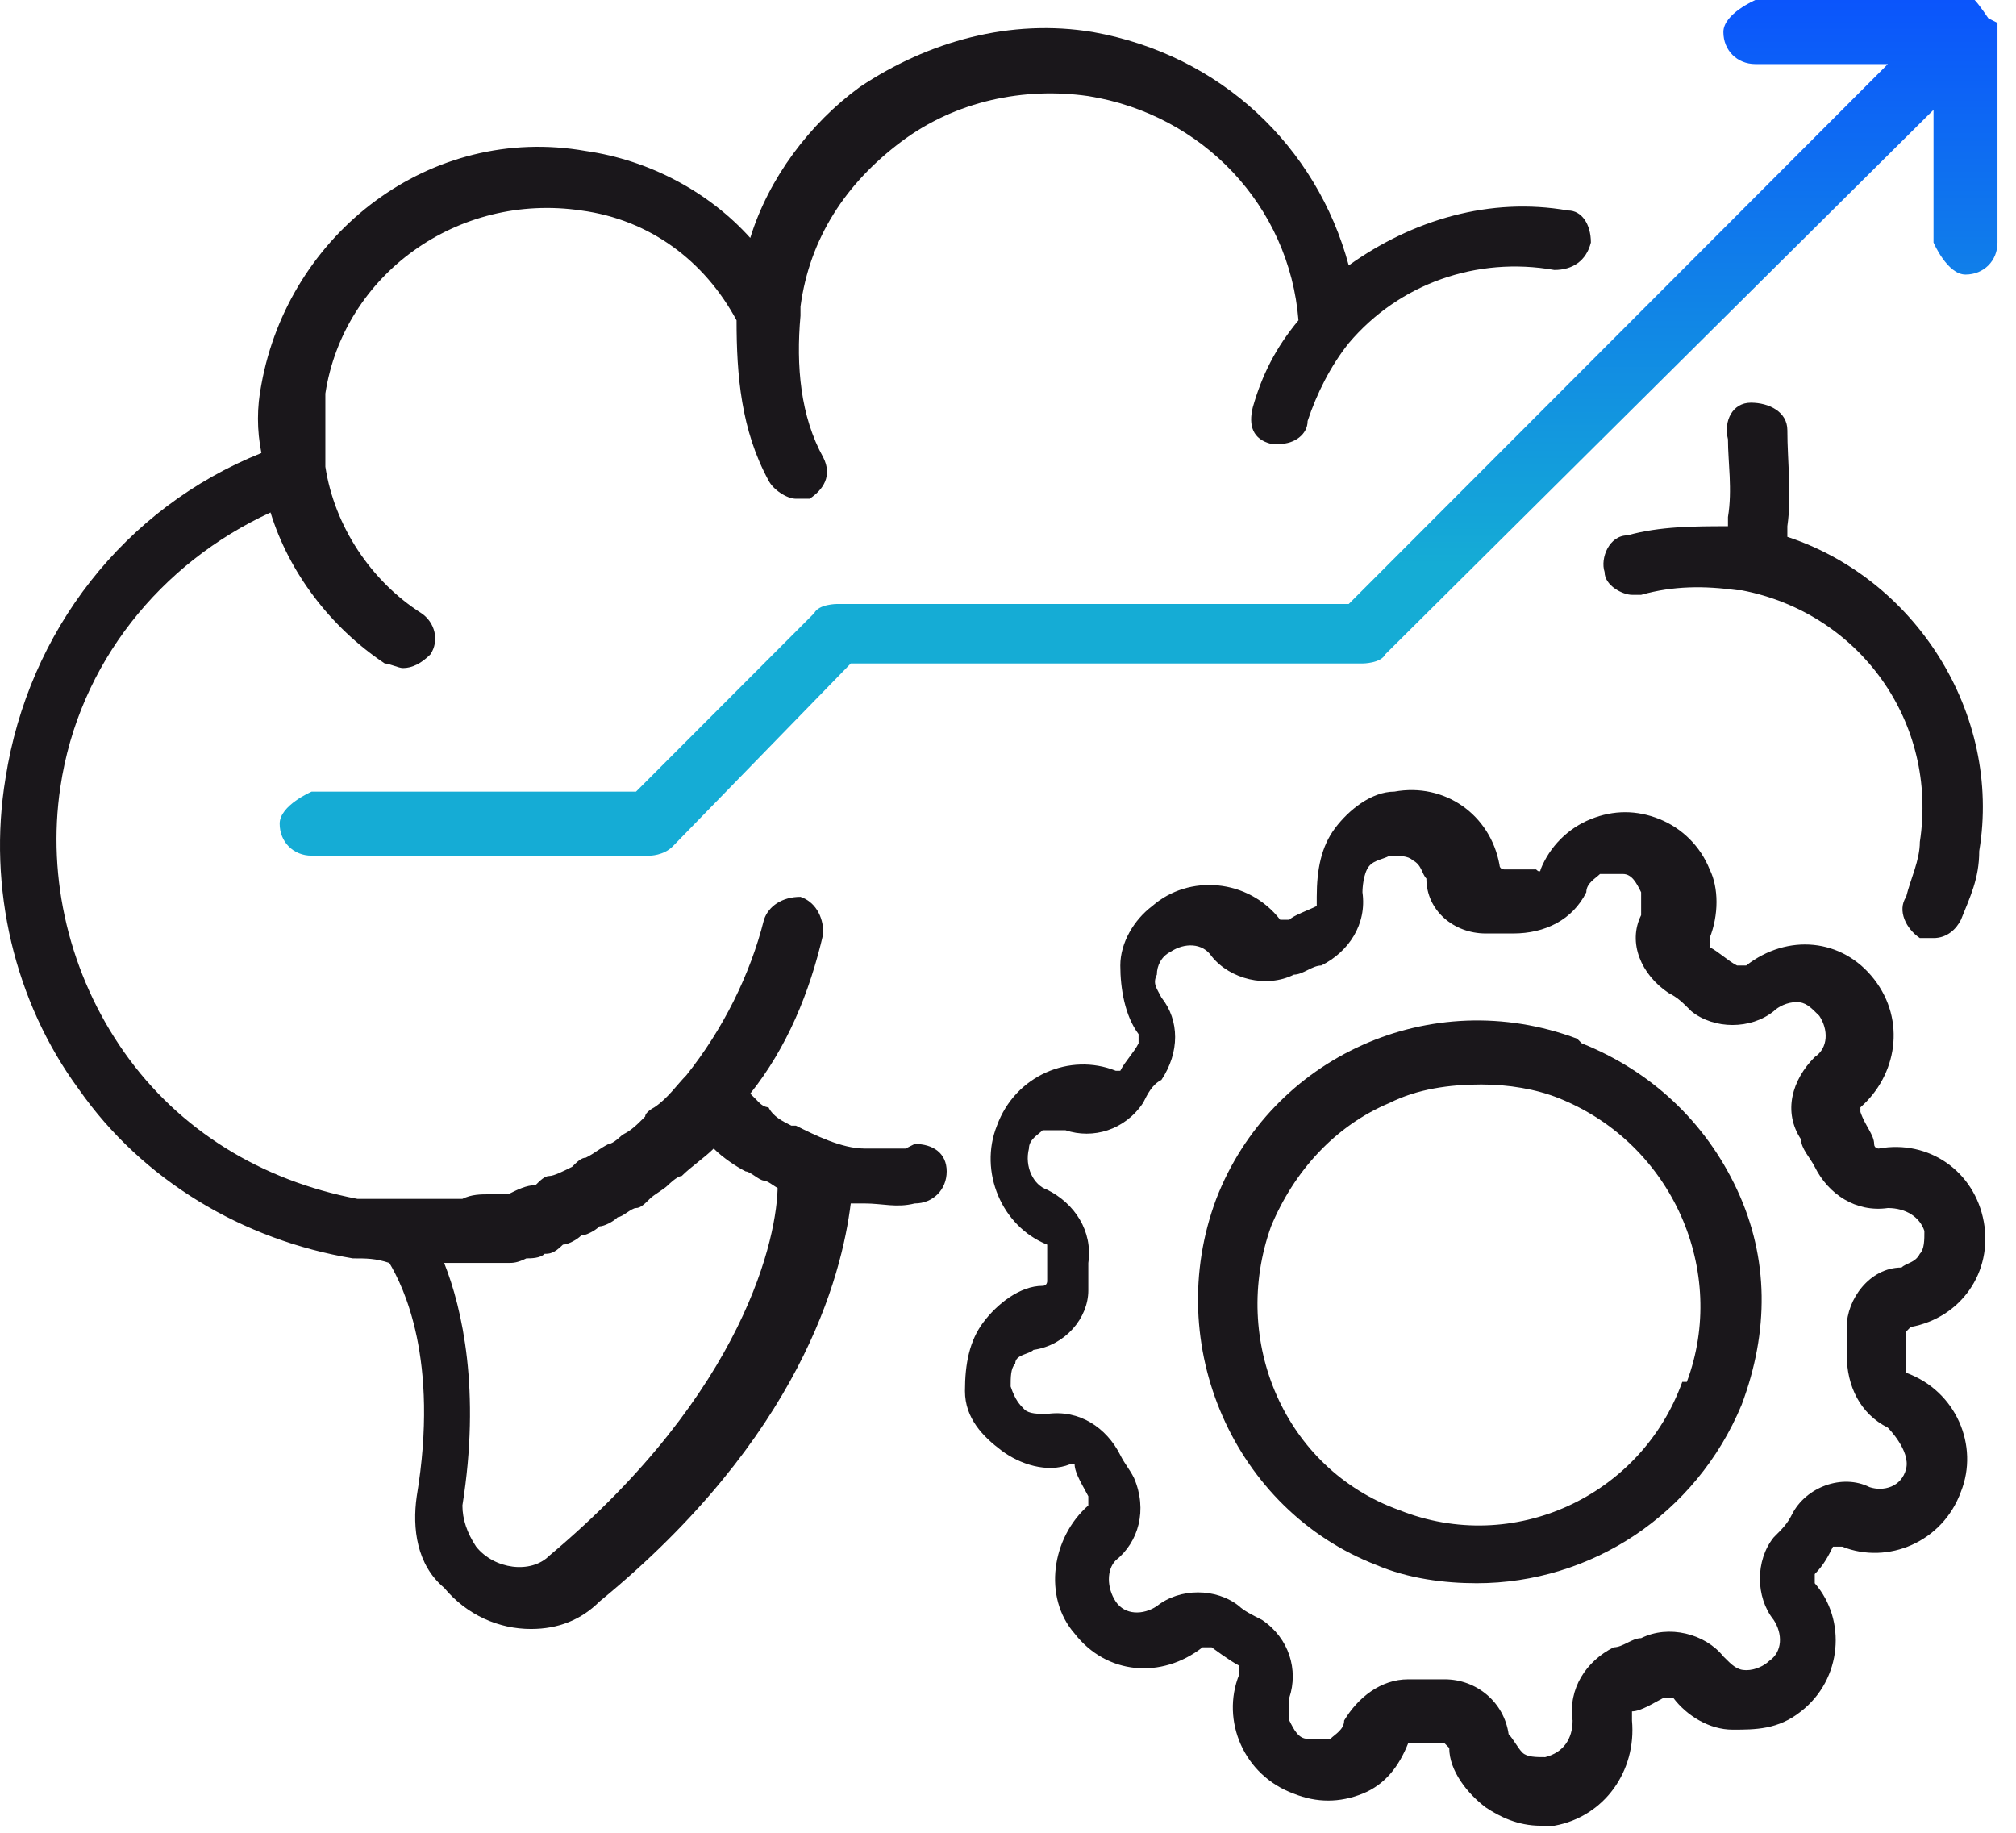
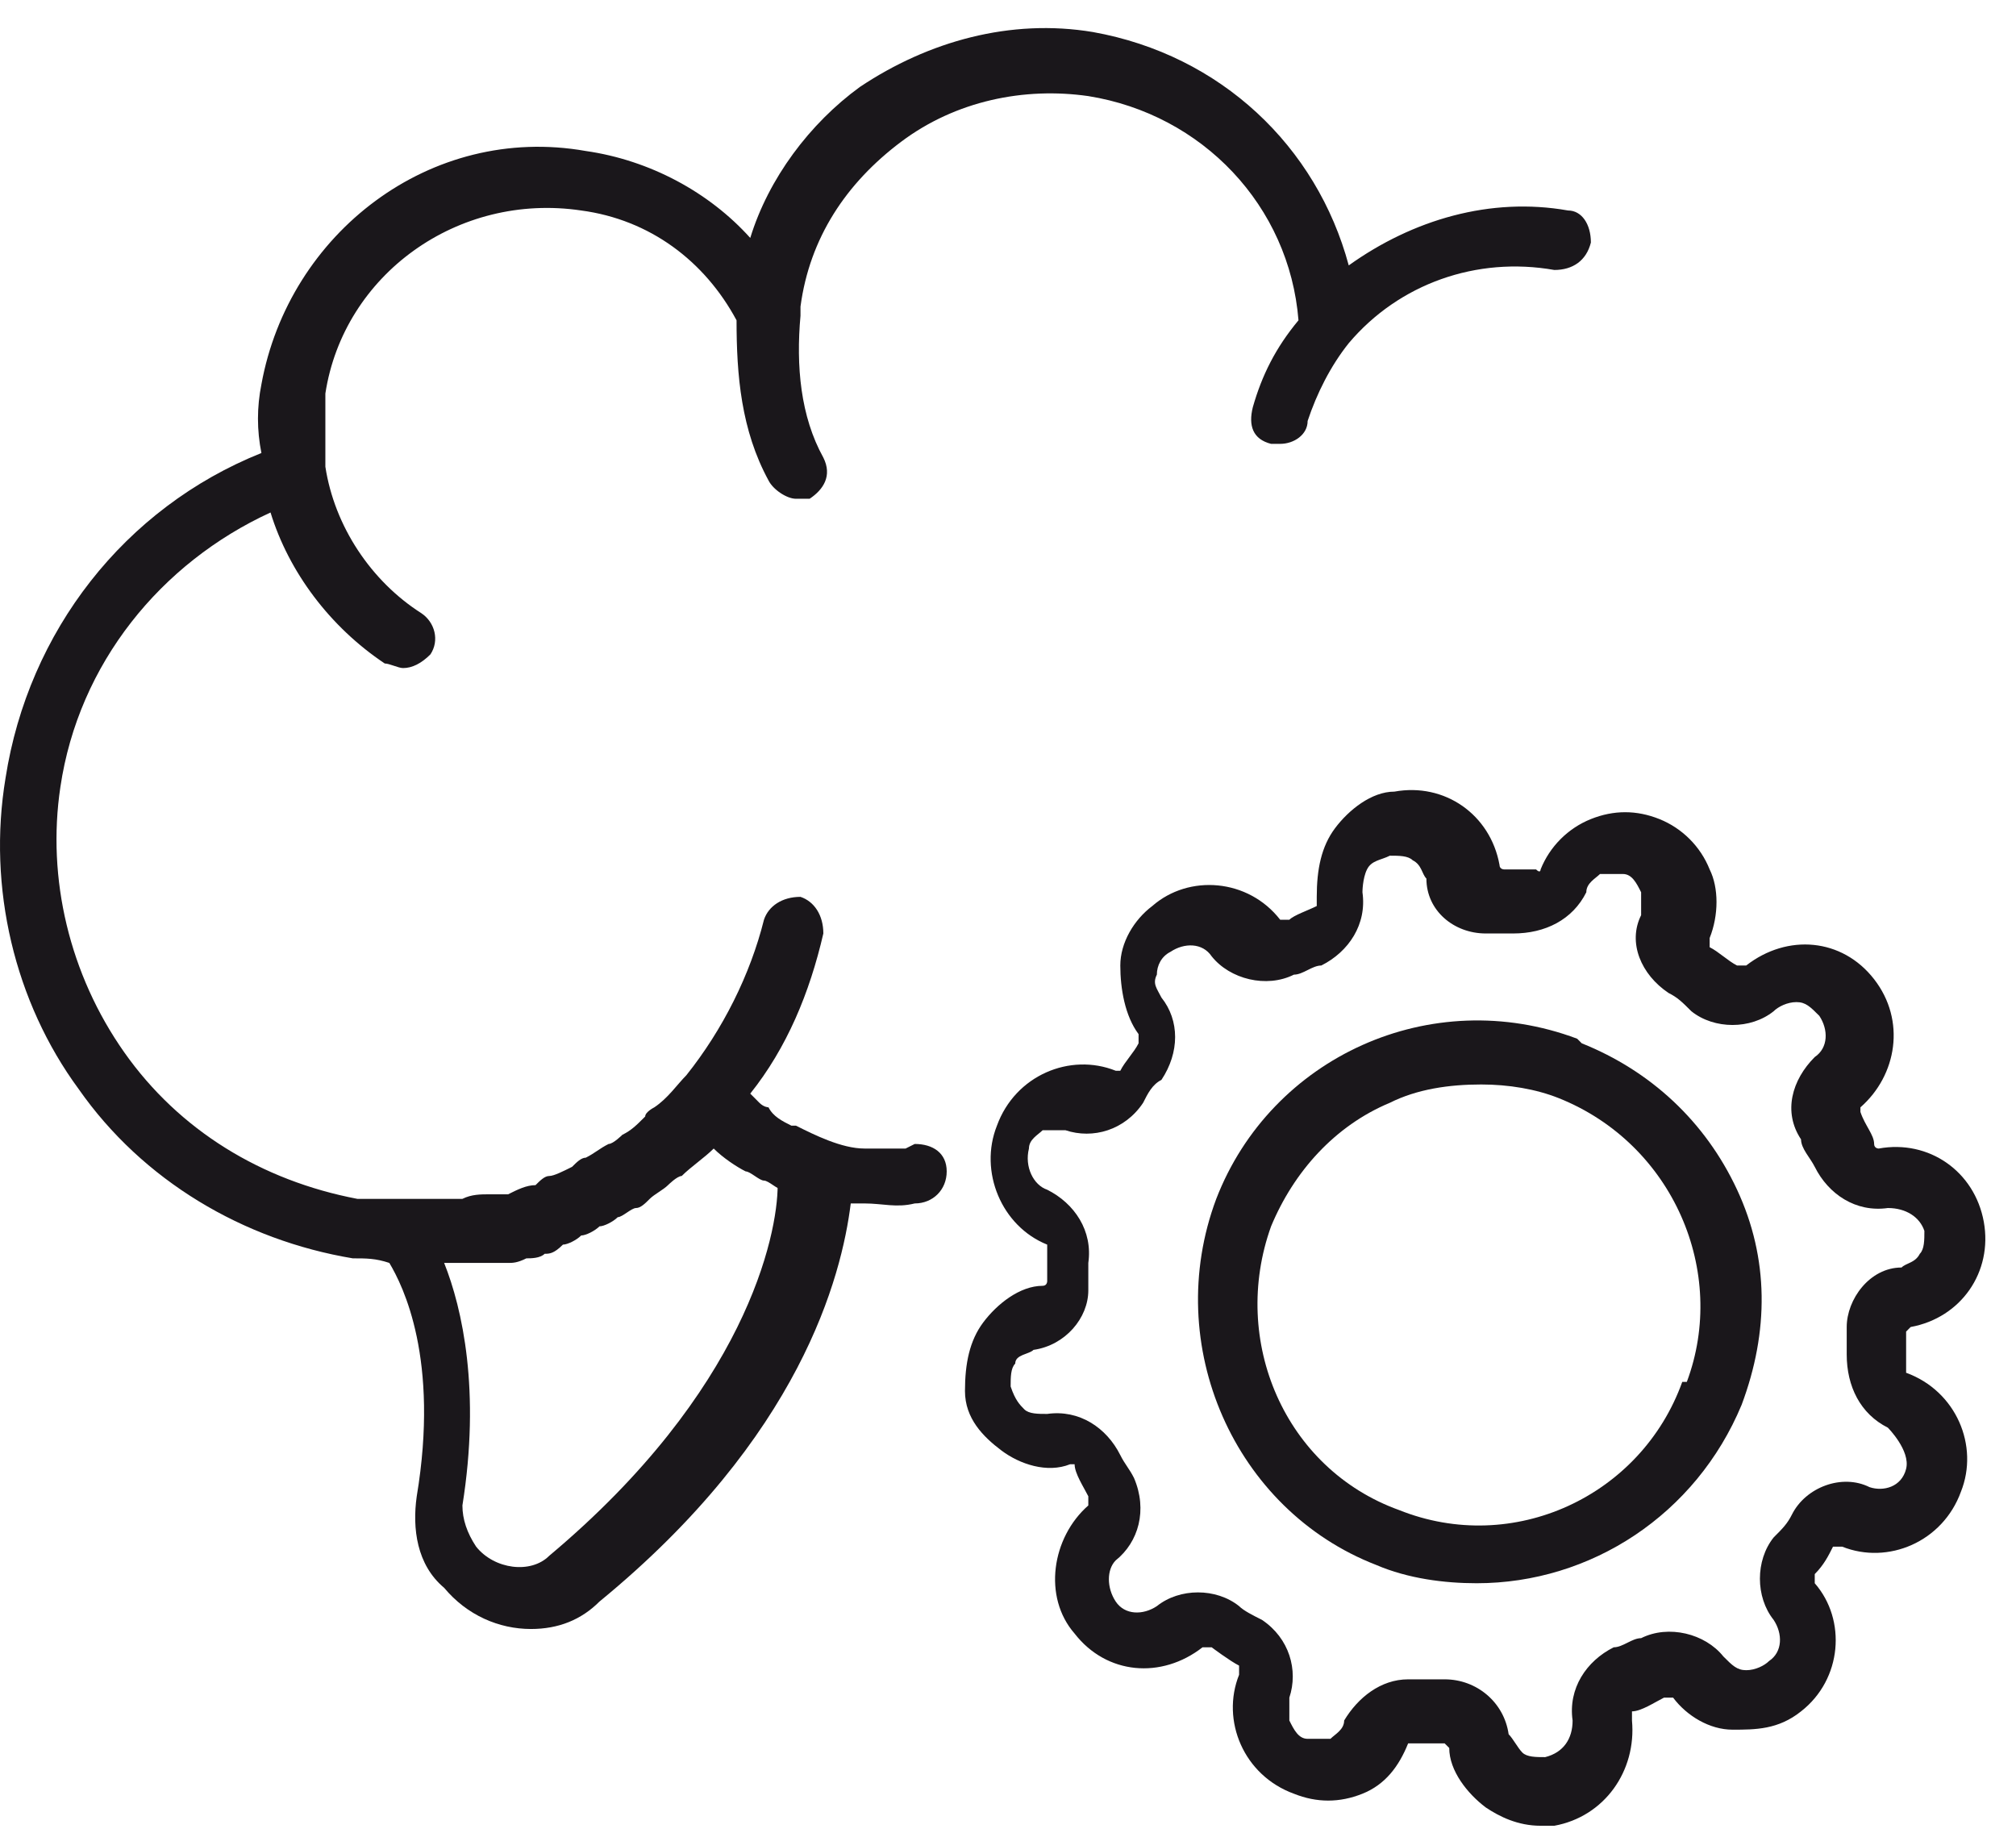
<svg xmlns="http://www.w3.org/2000/svg" width="99" height="90" viewBox="0 0 99 90" fill="none">
  <path d="M44.471 56.4C44.471 56.4 43.124 56.4 42.452 56.4C41.33 56.4 39.984 55.726 39.086 55.276C39.086 55.276 39.086 55.276 38.862 55.276C38.413 55.051 37.964 54.827 37.74 54.377C37.74 54.377 37.516 54.377 37.291 54.153C37.291 54.153 37.067 53.928 36.843 53.703C38.637 51.456 39.759 48.76 40.432 45.839C40.432 44.94 39.984 44.266 39.31 44.041C38.413 44.041 37.74 44.491 37.516 45.165C36.843 47.861 35.496 50.557 33.702 52.804C33.253 53.254 32.804 53.928 32.131 54.377C32.131 54.377 31.683 54.602 31.683 54.827C31.234 55.276 31.009 55.501 30.561 55.726C30.561 55.726 30.112 56.175 29.888 56.175C29.439 56.4 29.215 56.624 28.766 56.849C28.541 56.849 28.317 57.074 28.093 57.298C27.644 57.523 27.195 57.748 26.971 57.748C26.747 57.748 26.522 57.973 26.298 58.197C25.849 58.197 25.401 58.422 24.952 58.647C24.727 58.647 24.503 58.647 24.054 58.647C23.606 58.647 23.157 58.647 22.708 58.871C22.484 58.871 22.26 58.871 22.035 58.871H19.792C19.792 58.871 18.446 58.871 17.548 58.871C12.837 57.973 8.798 55.501 6.106 51.681C3.414 47.861 2.292 43.142 2.965 38.648C3.863 32.581 7.901 27.638 13.285 25.166C14.183 28.087 16.202 30.784 18.894 32.581C19.119 32.581 19.567 32.806 19.792 32.806C20.24 32.806 20.689 32.581 21.138 32.132C21.587 31.458 21.362 30.559 20.689 30.11C18.221 28.537 16.426 25.84 15.978 22.919C15.978 21.796 15.978 20.448 15.978 19.324C16.875 13.482 22.484 9.437 28.541 10.336C31.907 10.786 34.599 12.808 36.17 15.729C36.17 18.425 36.394 21.122 37.74 23.593C37.964 24.043 38.638 24.492 39.086 24.492C39.086 24.492 39.535 24.492 39.759 24.492C40.432 24.043 40.881 23.369 40.432 22.47C39.31 20.448 39.086 17.976 39.31 15.504V15.055C39.759 11.684 41.554 8.988 44.246 6.966C46.938 4.943 50.304 4.269 53.445 4.719C59.054 5.618 63.316 10.111 63.765 15.729C62.643 17.077 61.97 18.425 61.522 19.998C61.297 20.897 61.522 21.571 62.419 21.796C62.419 21.796 62.643 21.796 62.868 21.796C63.541 21.796 64.214 21.346 64.214 20.672C64.662 19.324 65.336 17.976 66.233 16.852C68.701 13.931 72.515 12.583 76.329 13.257C77.226 13.257 77.899 12.808 78.124 11.909C78.124 11.01 77.675 10.336 77.002 10.336C73.188 9.662 69.374 10.786 66.233 13.033C64.662 7.19 59.951 2.696 53.669 1.573C49.631 0.899 45.592 2.022 42.227 4.269C39.759 6.067 37.74 8.763 36.843 11.684C34.823 9.437 31.907 7.865 28.766 7.415C21.138 6.067 14.183 11.46 12.837 18.875C12.612 19.998 12.612 21.122 12.837 22.245C6.106 24.942 1.395 31.009 0.273 38.199C-0.624 43.592 0.722 49.209 3.863 53.479C7.004 57.973 11.939 60.894 17.324 61.792C17.997 61.792 18.446 61.792 19.119 62.017C19.792 63.141 21.587 66.736 20.465 73.477C20.24 75.05 20.465 76.847 21.811 77.971C22.933 79.319 24.503 79.993 26.074 79.993C27.42 79.993 28.541 79.544 29.439 78.645C39.31 70.556 41.33 62.691 41.778 59.096C42.003 59.096 42.227 59.096 42.452 59.096C43.349 59.096 44.022 59.321 44.919 59.096C45.817 59.096 46.49 58.422 46.49 57.523C46.49 56.624 45.817 56.175 44.919 56.175L44.471 56.4ZM38.189 58.197C38.189 60.669 36.618 68.309 26.971 76.398C26.074 77.297 24.279 77.072 23.381 75.949C22.933 75.275 22.708 74.6 22.708 73.926C23.606 68.309 22.708 64.264 21.811 62.017C21.811 62.017 22.484 62.017 22.933 62.017C23.157 62.017 23.606 62.017 23.83 62.017C24.279 62.017 24.503 62.017 24.952 62.017C25.176 62.017 25.401 62.017 25.849 61.792C26.074 61.792 26.522 61.792 26.747 61.568C26.971 61.568 27.195 61.568 27.644 61.118C27.869 61.118 28.317 60.894 28.541 60.669C28.766 60.669 29.215 60.444 29.439 60.22C29.663 60.22 30.112 59.995 30.336 59.77C30.561 59.77 31.009 59.321 31.234 59.321C31.458 59.321 31.683 59.096 31.907 58.871C32.131 58.647 32.58 58.422 32.804 58.197C32.804 58.197 33.253 57.748 33.477 57.748C33.926 57.298 34.599 56.849 35.048 56.4C35.496 56.849 36.169 57.298 36.618 57.523C36.843 57.523 37.291 57.973 37.516 57.973C37.74 57.973 38.189 58.422 38.413 58.422L38.189 58.197Z" fill="#1A171B" />
-   <path d="M87.772 26.515C87.772 26.515 87.772 26.065 87.772 25.841C87.996 24.268 87.772 22.695 87.772 21.122C87.772 20.223 86.874 19.774 85.977 19.774C85.079 19.774 84.631 20.672 84.855 21.571C84.855 22.695 85.079 24.043 84.855 25.391V25.841C83.284 25.841 81.49 25.841 79.919 26.29C79.022 26.29 78.573 27.413 78.797 28.088C78.797 28.762 79.695 29.211 80.144 29.211H80.592C82.163 28.762 83.733 28.762 85.304 28.986H85.528C91.361 30.11 95.175 35.503 94.278 41.345C94.278 42.244 93.829 43.142 93.605 44.041C93.156 44.715 93.605 45.614 94.278 46.064C94.502 46.064 94.727 46.064 94.951 46.064C95.624 46.064 96.073 45.614 96.297 45.165C96.746 44.041 97.194 43.142 97.194 41.794C98.316 35.053 94.053 28.312 87.547 26.29L87.772 26.515Z" fill="#1A171B" />
  <path d="M93.828 65.163C96.296 64.714 97.866 62.467 97.418 59.995C96.969 57.523 94.725 55.95 92.257 56.4C92.257 56.4 92.033 56.4 92.033 56.175C92.033 55.726 91.584 55.276 91.36 54.602V54.377C93.155 52.804 93.604 50.108 92.033 48.086C90.463 46.063 87.77 45.839 85.751 47.412C85.751 47.412 85.751 47.412 85.302 47.412C84.854 47.187 84.405 46.738 83.956 46.513C83.956 46.513 83.956 46.288 83.956 46.063C84.405 44.94 84.405 43.592 83.956 42.693C83.508 41.569 82.61 40.671 81.489 40.221C80.367 39.772 79.245 39.772 78.123 40.221C77.001 40.671 76.104 41.569 75.655 42.693C75.655 42.693 75.655 42.918 75.431 42.693C74.758 42.693 74.309 42.693 73.861 42.693C73.861 42.693 73.636 42.693 73.636 42.468C73.187 39.997 70.944 38.424 68.476 38.873C67.354 38.873 66.232 39.772 65.559 40.671C64.886 41.569 64.662 42.693 64.662 44.041V44.491C64.213 44.715 63.54 44.94 63.316 45.165C63.316 45.165 63.092 45.165 62.867 45.165C61.297 43.142 58.38 42.918 56.585 44.491C55.688 45.165 55.015 46.288 55.015 47.412C55.015 48.535 55.239 49.883 55.912 50.782C55.912 50.782 55.912 51.007 55.912 51.232C55.688 51.681 55.239 52.13 55.015 52.58C55.015 52.58 55.015 52.58 54.79 52.58C52.547 51.681 49.855 52.804 48.957 55.276C48.06 57.523 49.181 60.22 51.425 61.118C51.425 61.118 51.425 61.118 51.425 61.343C51.425 61.792 51.425 62.467 51.425 62.916C51.425 62.916 51.425 63.141 51.201 63.141C50.079 63.141 48.957 64.04 48.284 64.938C47.611 65.837 47.387 66.961 47.387 68.309C47.387 69.657 48.284 70.556 49.181 71.23C50.079 71.904 51.425 72.353 52.547 71.904H52.771C52.771 72.353 53.22 73.028 53.444 73.477C53.444 73.477 53.444 73.702 53.444 73.926C51.649 75.499 51.201 78.42 52.771 80.218C54.342 82.24 57.034 82.465 59.053 80.892H59.502C59.502 80.892 60.399 81.566 60.848 81.791C60.848 81.791 60.848 82.016 60.848 82.24C59.95 84.487 61.072 87.184 63.54 88.082C64.662 88.532 65.784 88.532 66.906 88.082C68.027 87.633 68.7 86.734 69.149 85.611C69.149 85.611 69.149 85.611 69.373 85.611C69.822 85.611 70.495 85.611 70.944 85.611C70.944 85.611 70.944 85.611 71.168 85.835C71.168 86.959 72.066 88.082 72.963 88.757C73.636 89.206 74.534 89.655 75.655 89.655C75.88 89.655 76.104 89.655 76.328 89.655C78.796 89.206 80.367 86.959 80.142 84.487C80.142 84.487 80.142 84.263 80.142 84.038C80.591 84.038 81.264 83.588 81.713 83.364C81.713 83.364 81.937 83.364 82.162 83.364C82.835 84.263 83.956 84.937 85.078 84.937C86.2 84.937 87.322 84.937 88.444 84.038C90.463 82.465 90.687 79.544 89.117 77.746C89.117 77.746 89.117 77.522 89.117 77.297C89.565 76.847 89.79 76.398 90.014 75.949C90.014 75.949 90.238 75.949 90.463 75.949C92.706 76.847 95.398 75.724 96.296 73.252C97.193 71.005 96.072 68.309 93.604 67.41C93.604 67.41 93.604 67.41 93.604 67.185C93.604 66.511 93.604 66.062 93.604 65.612V65.388L93.828 65.163ZM92.706 70.106C92.706 70.106 93.828 71.23 93.604 72.129C93.379 73.028 92.482 73.252 91.809 73.028C90.463 72.353 88.668 73.028 87.995 74.376C87.77 74.825 87.546 75.05 87.097 75.499C86.2 76.623 86.2 78.42 87.097 79.544C87.546 80.218 87.546 81.117 86.873 81.566C86.649 81.791 86.2 82.016 85.751 82.016C85.302 82.016 85.078 81.791 84.629 81.341C83.732 80.218 81.937 79.769 80.591 80.443C80.142 80.443 79.694 80.892 79.245 80.892C77.899 81.566 77.001 82.914 77.226 84.487C77.226 85.386 76.777 86.06 75.88 86.285C75.431 86.285 74.982 86.285 74.758 86.06C74.534 85.835 74.309 85.386 74.085 85.161C73.861 83.588 72.514 82.465 70.944 82.465C70.495 82.465 70.046 82.465 69.598 82.465H69.149C67.803 82.465 66.681 83.364 66.008 84.487C66.008 84.937 65.559 85.161 65.335 85.386C64.886 85.386 64.662 85.386 64.213 85.386C63.765 85.386 63.54 84.937 63.316 84.487C63.316 84.038 63.316 83.588 63.316 83.364C63.765 82.016 63.316 80.443 61.97 79.544C61.521 79.319 61.072 79.094 60.848 78.87C59.726 77.971 57.931 77.971 56.81 78.87C56.136 79.319 55.239 79.319 54.79 78.645C54.342 77.971 54.342 77.072 54.79 76.623C55.912 75.724 56.361 74.151 55.688 72.578C55.464 72.129 55.239 71.904 55.015 71.455C54.342 70.106 52.996 69.208 51.425 69.432C50.976 69.432 50.528 69.432 50.303 69.208C50.079 68.983 49.855 68.758 49.63 68.084C49.63 67.635 49.63 67.185 49.855 66.961C49.855 66.511 50.528 66.511 50.752 66.287C52.322 66.062 53.444 64.714 53.444 63.365C53.444 62.916 53.444 62.467 53.444 62.017C53.669 60.444 52.771 59.096 51.425 58.422C50.752 58.197 50.303 57.298 50.528 56.4C50.528 55.95 50.976 55.726 51.201 55.501C51.649 55.501 51.874 55.501 52.322 55.501C53.669 55.95 55.239 55.501 56.136 54.153C56.361 53.703 56.585 53.254 57.034 53.029C57.931 51.681 57.931 50.108 57.034 48.985C56.81 48.535 56.585 48.31 56.81 47.861C56.81 47.412 57.034 46.962 57.483 46.738C58.156 46.288 59.053 46.288 59.502 46.962C60.399 48.086 62.194 48.535 63.54 47.861C63.989 47.861 64.438 47.412 64.886 47.412C66.232 46.738 67.13 45.389 66.906 43.816C66.906 43.816 66.906 43.142 67.13 42.693C67.354 42.244 67.803 42.244 68.252 42.019C68.7 42.019 69.149 42.019 69.373 42.244C69.822 42.468 69.822 42.918 70.046 43.142C70.046 44.715 71.393 45.839 72.963 45.839C73.412 45.839 73.861 45.839 74.309 45.839C75.88 45.839 77.226 45.165 77.899 43.816C77.899 43.367 78.347 43.142 78.572 42.918C79.021 42.918 79.245 42.918 79.694 42.918C80.142 42.918 80.367 43.367 80.591 43.816C80.591 44.266 80.591 44.715 80.591 44.94C79.918 46.288 80.591 47.861 81.937 48.76C82.386 48.985 82.61 49.209 83.059 49.659C84.181 50.557 85.976 50.557 87.097 49.659C87.322 49.434 87.77 49.209 88.219 49.209C88.668 49.209 88.892 49.434 89.341 49.883C89.79 50.557 89.79 51.456 89.117 51.906C87.995 53.029 87.546 54.602 88.444 55.95C88.444 56.4 88.892 56.849 89.117 57.298C89.79 58.647 91.136 59.545 92.706 59.321C93.604 59.321 94.277 59.77 94.501 60.444C94.501 60.894 94.501 61.343 94.277 61.568C94.052 62.017 93.604 62.017 93.379 62.242C91.809 62.242 90.687 63.815 90.687 65.163C90.687 65.612 90.687 66.062 90.687 66.511C90.687 68.084 91.36 69.432 92.706 70.106Z" fill="#1A171B" />
  <path d="M77.451 51.007C70.271 48.311 62.419 51.906 59.727 58.871C57.034 66.062 60.624 74.151 67.579 76.847C69.149 77.522 70.944 77.746 72.515 77.746C78.124 77.746 83.284 74.376 85.527 68.983C86.873 65.388 86.873 61.793 85.303 58.422C83.732 55.052 81.04 52.58 77.675 51.232L77.451 51.007ZM82.611 67.859C80.591 73.477 74.309 76.398 68.701 74.151C63.092 72.129 60.4 65.837 62.419 60.22C63.541 57.523 65.56 55.276 68.252 54.153C69.598 53.479 71.169 53.254 72.739 53.254C74.085 53.254 75.431 53.479 76.553 53.928C82.162 56.175 84.854 62.467 82.835 67.859H82.611Z" fill="#1A171B" />
-   <path d="M97.643 0.899C97.643 0.899 97.194 0.225 96.97 0C96.97 0 96.521 0 96.297 0H86.201C86.201 0 84.63 0.674 84.63 1.573C84.63 2.472 85.303 3.146 86.201 3.146H92.707L66.233 29.66H41.105C41.105 29.66 40.208 29.66 39.984 30.11L31.234 38.873H15.305C15.305 38.873 13.734 39.547 13.734 40.446C13.734 41.345 14.407 42.019 15.305 42.019H31.907C31.907 42.019 32.58 42.019 33.029 41.569L41.779 32.581H66.906C66.906 32.581 67.804 32.581 68.028 32.132L94.95 5.393V11.909C94.95 11.909 95.624 13.482 96.521 13.482C97.418 13.482 98.091 12.808 98.091 11.909V1.573V1.123L97.643 0.899Z" fill="url(#paint0_linear_94_582)" />
  <defs>
    <linearGradient id="paint0_linear_94_582" x1="55.913" y1="0" x2="55.913" y2="42.019" gradientUnits="userSpaceOnUse">
      <stop stop-color="#0B55FC" />
      <stop offset="0.66" stop-color="#15ACD5" />
    </linearGradient>
  </defs>
</svg>